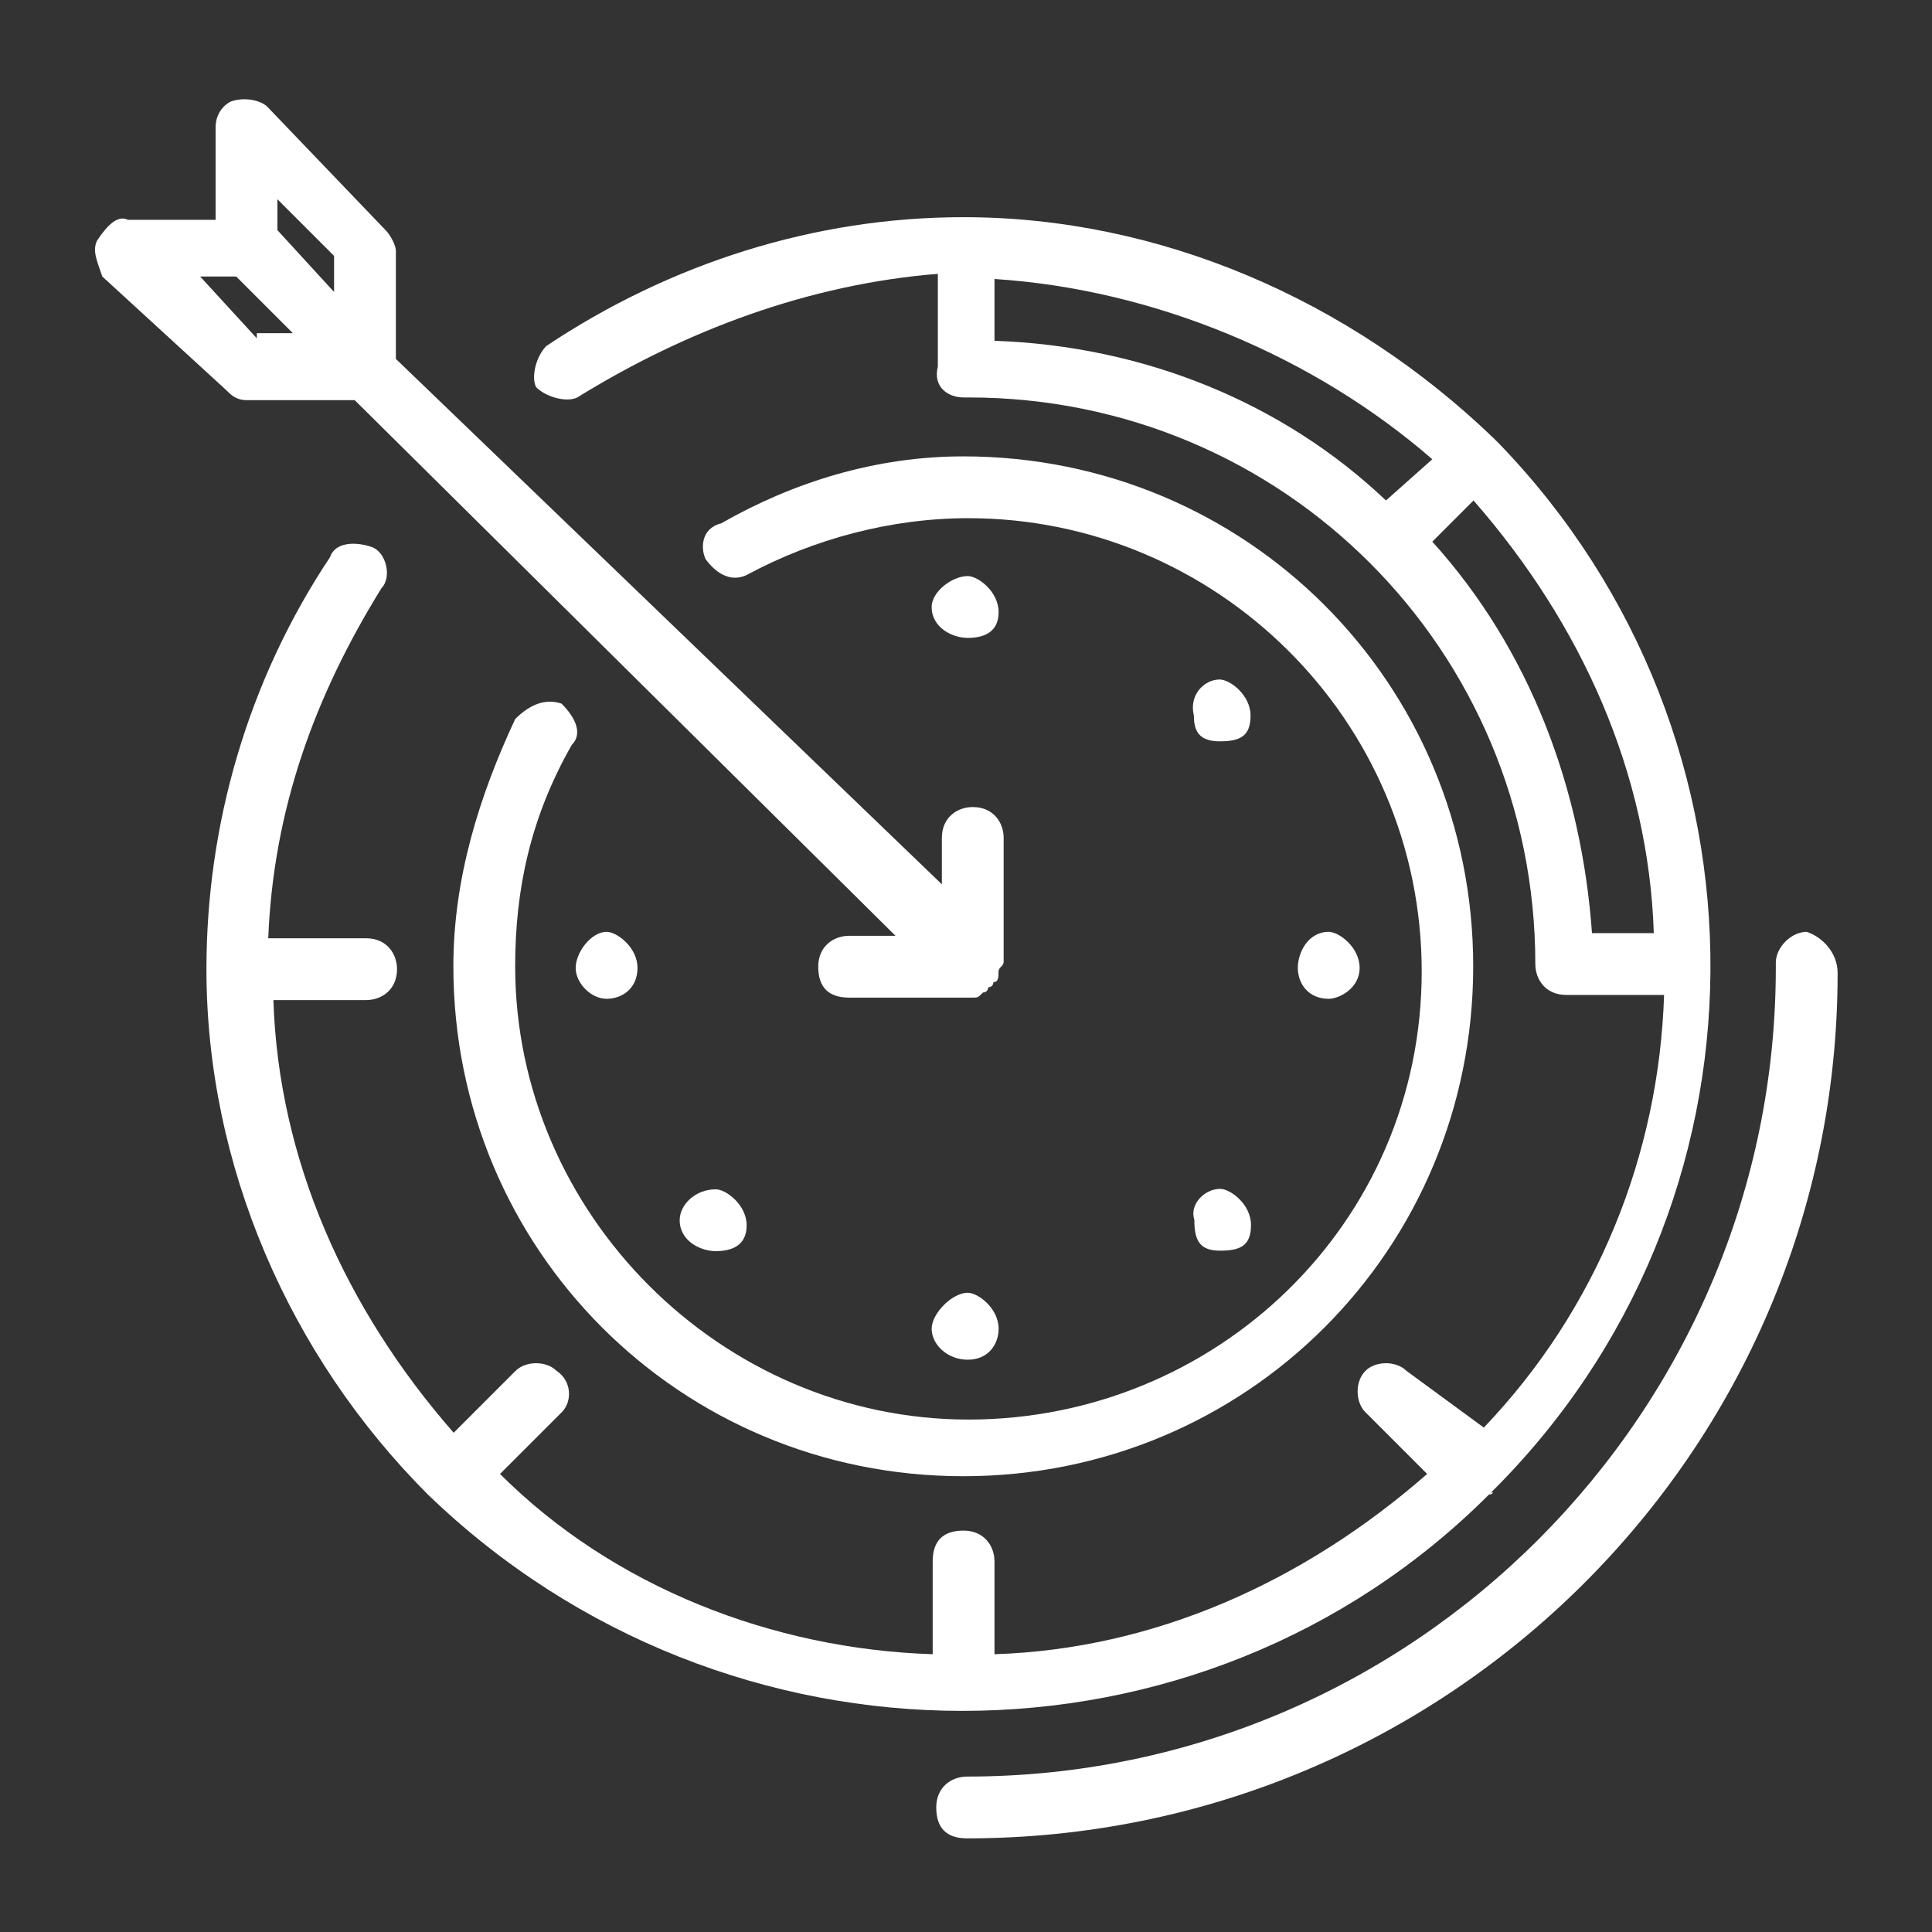
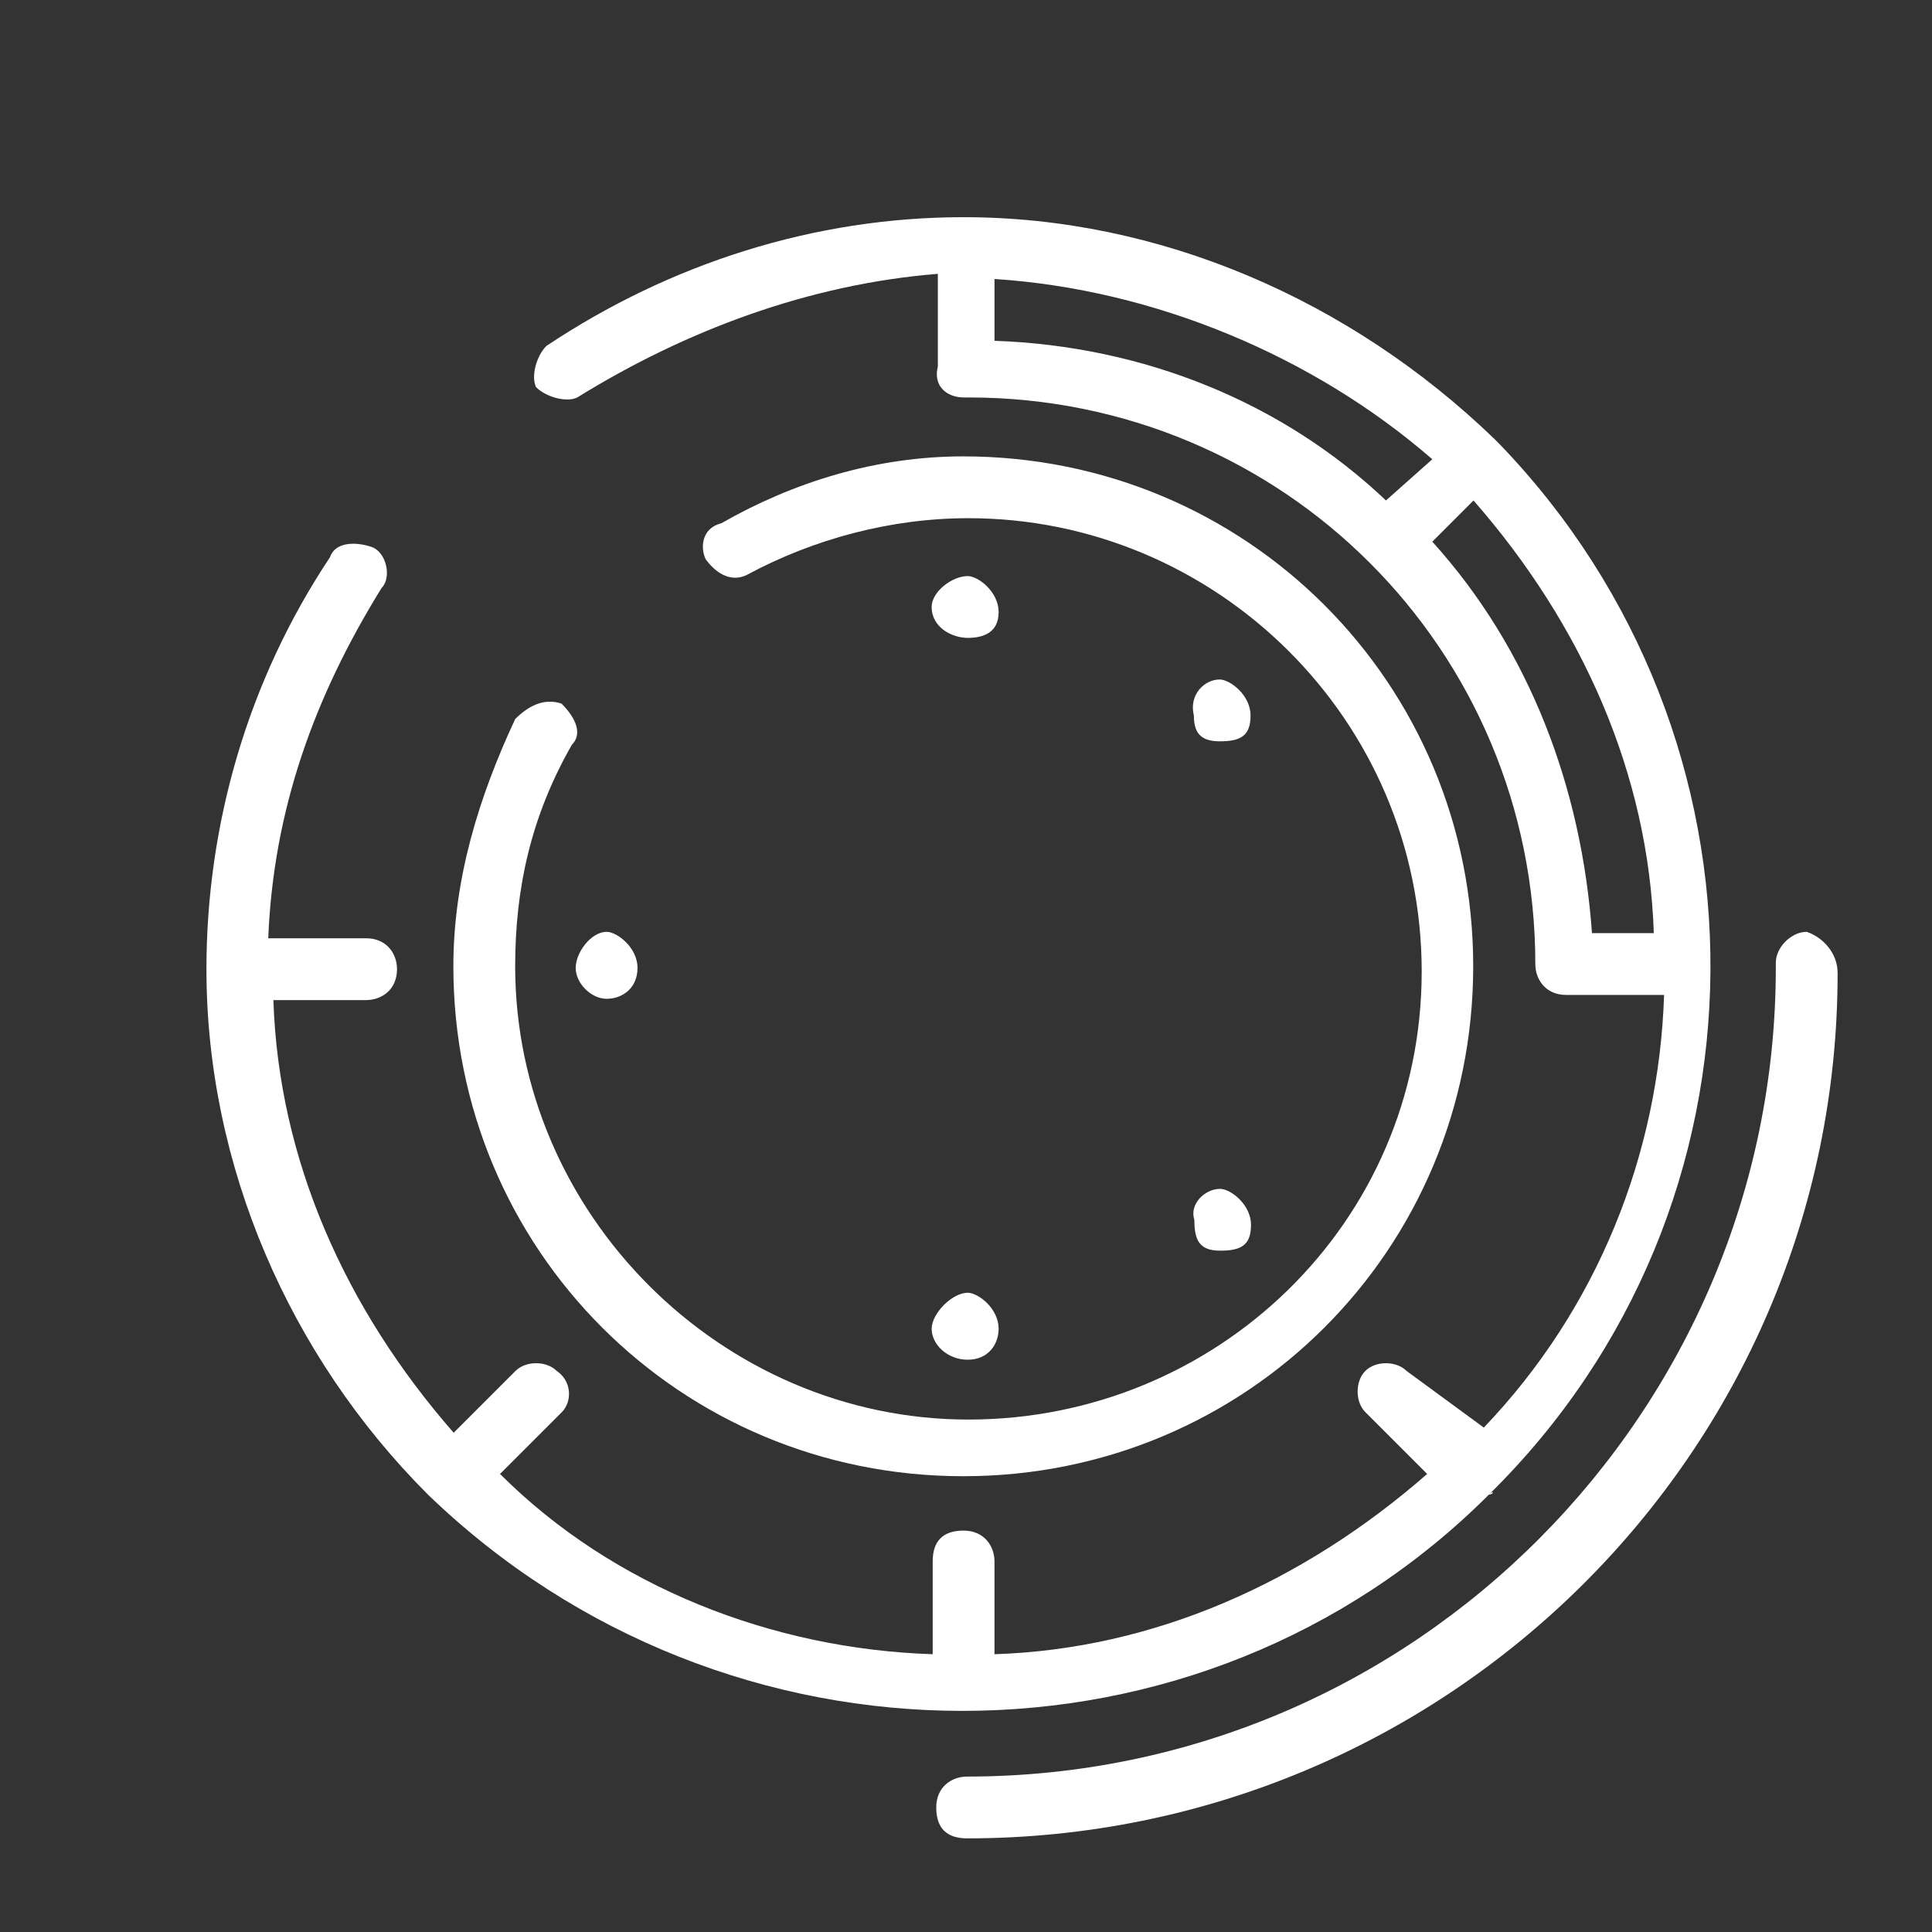
<svg xmlns="http://www.w3.org/2000/svg" xmlns:xlink="http://www.w3.org/1999/xlink" version="1.1" id="svg2" x="0px" y="0px" viewBox="0 0 50 50" style="enable-background:new 0 0 50 50;" xml:space="preserve">
  <rect x="0" y="0" width="50" height="50" fill="#333333" stroke="none" />
  <style type="text/css">
	.st0{clip-path:url(#SVGID_00000057128937469237236330000011261536048947659656_);}
	.st1{fill:#FFFFFF;}
</style>
  <g id="g10" transform="matrix(1.333,0,0,-1.333,0,40)">
    <g id="g12">
      <g>
        <g>
          <defs>
            <rect id="SVGID_1_" x="-7.9" y="-15.4" width="53.3" height="53.3" />
          </defs>
          <clipPath id="SVGID_00000048469572259975502110000012368150482757925782_">
            <use xlink:href="#SVGID_1_" style="overflow:visible;" />
          </clipPath>
          <g id="g14" style="clip-path:url(#SVGID_00000048469572259975502110000012368150482757925782_);">
            <g id="g20" transform="translate(23.008,22.291)">
              <path id="path22" class="st1" d="M4.8-2.8L5.6-2C7.7-4.4,9-7.3,9.1-10.4H7.9C7.7-7.6,6.7-4.9,4.8-2.8 M3.9-2        c-2,1.9-4.7,3-7.6,3.1v1.2c3.1-0.2,6.2-1.5,8.5-3.5L3.9-2z M5.9-21.3L5.9-21.3C6-21.3,6-21.2,5.9-21.3        c5.7,5.6,5.7,14.7,0.2,20.4c0,0,0,0-0.1,0.1l0,0c0,0.1,0,0,0,0C3.2,1.9-0.5,3.5-4.3,3.5c-2.9,0-5.7-0.9-8.1-2.5        c-0.2-0.2-0.3-0.6-0.2-0.8c0.2-0.2,0.6-0.3,0.8-0.2c2.1,1.3,4.5,2.2,7,2.4V0.6C-4.9,0.2-4.6,0-4.3,0c0,0,0,0,0.1,0        c6.1,0,11-4.9,11-11l0,0c0-0.3,0.2-0.6,0.6-0.6c0,0,0,0,0.1,0h1.8c-0.1-3.1-1.3-6.1-3.5-8.4l-1.5,1.1c-0.2,0.2-0.6,0.2-0.8,0        c-0.2-0.2-0.2-0.6,0-0.8l1.2-1.2c-2.4-2.1-5.3-3.4-8.4-3.5v1.8c0,0.3-0.2,0.6-0.6,0.6s-0.6-0.2-0.6-0.6v-1.8        c-3.1,0.1-6.2,1.3-8.4,3.5l1.2,1.2c0.2,0.2,0.2,0.6-0.1,0.8c-0.2,0.2-0.6,0.2-0.8,0l-1.2-1.2c-2.1,2.4-3.4,5.3-3.5,8.4h1.8        c0.3,0,0.6,0.2,0.6,0.6c0,0.3-0.2,0.6-0.6,0.6h-1.9c0.1,2.5,0.9,4.7,2.2,6.8c0.2,0.2,0.1,0.7-0.2,0.8        c-0.3,0.1-0.7,0.1-0.8-0.2c-1.6-2.4-2.4-5.2-2.4-8c0-3.8,1.6-7.5,4.3-10.2l0,0c0-0.1,0,0,0,0C-8.9-26.9,0.3-26.9,5.9-21.3        L5.9-21.3L5.9-21.3z" />
            </g>
            <g id="g24" transform="translate(3.086,28.239)">
-               <path id="path26" class="st1" d="M2.3-2.1l1.1-1.1v-0.7L2.3-2.7C2.3-2.7,2.3-2.1,2.3-2.1z M1.9-4.8L0.8-3.6h0.7l1.1-1.1H1.9z         M1.4-0.2C1.2-0.3,1.1-0.5,1.1-0.7v-1.8h-1.7C-0.8-2.4-1-2.6-1.2-2.9c-0.1-0.2,0-0.4,0.1-0.7l2.4-2.2C1.4-5.9,1.5-6,1.7-6h2.1        l10.5-10.4h-0.9c-0.3,0-0.6-0.2-0.6-0.6s0.2-0.6,0.6-0.6h2.4c0.1,0,0.1,0,0.2,0.1H16c0.1,0,0.1,0.1,0.1,0.1s0.1,0,0.1,0.1        c0.1,0,0.1,0.1,0.1,0.2s0.1,0.1,0.1,0.2v2.4c0,0.3-0.2,0.6-0.6,0.6c-0.3,0-0.6-0.2-0.6-0.6v-0.9L4.6-5.2v2.1        c0,0.1-0.1,0.3-0.2,0.4L2.1-0.3C2-0.2,1.7-0.1,1.4-0.2" />
-             </g>
+               </g>
            <g id="g28" transform="translate(8.002,19.447)">
              <path id="path30" class="st1" d="M2.9-3.1C2.6-3,2.3-3.1,2-3.4l0,0C1.3-4.9,0.8-6.5,0.8-8.2c0-5.5,4.4-9.9,9.9-9.9        s9.9,4.4,9.9,9.9s-4.4,9.9-9.9,9.9C9,1.7,7.4,1.2,6,0.4C5.6,0.3,5.6-0.1,5.7-0.3C6-0.7,6.3-0.7,6.5-0.6        c1.3,0.7,2.8,1.1,4.3,1.1c4.8,0,8.8-3.9,8.8-8.8S15.6-17,10.8-17S2-13,2-8.2c0,1.5,0.3,2.9,1.1,4.3C3.3-3.7,3.2-3.4,2.9-3.1" />
            </g>
            <g id="g32" transform="translate(14.988,21.723)">
              <path id="path34" class="st1" d="M3.8-2.9c0.2,0,0.6-0.3,0.6-0.7S4.1-4.1,3.8-4.1S3.1-3.9,3.1-3.5C3.1-3.2,3.5-2.9,3.8-2.9" />
            </g>
            <g id="g36" transform="translate(14.988,9.309)">
              <path id="path38" class="st1" d="M3.8-4.4c0.2,0,0.6-0.3,0.6-0.7c0-0.3-0.2-0.6-0.6-0.6S3.1-5.4,3.1-5.1S3.5-4.4,3.8-4.4" />
            </g>
            <g id="g40" transform="translate(8.777,15.516)">
              <path id="path42" class="st1" d="M3-3.6c0.2,0,0.6-0.3,0.6-0.7S3.3-4.9,3-4.9S2.4-4.6,2.4-4.3S2.7-3.6,3-3.6" />
            </g>
            <g id="g44" transform="translate(21.197,15.516)">
-               <path id="path46" class="st1" d="M4.6-3.6c0.2,0,0.6-0.3,0.6-0.7S4.8-4.9,4.6-4.9C4.2-4.9,4-4.6,4-4.3S4.2-3.6,4.6-3.6" />
-             </g>
+               </g>
            <g id="g48" transform="translate(19.388,11.126)">
              <path id="path50" class="st1" d="M4.3-4.2c0.2,0,0.6-0.3,0.6-0.7S4.7-5.4,4.3-5.4S3.8-5.2,3.8-4.8C3.7-4.5,4-4.2,4.3-4.2" />
            </g>
            <g id="g52" transform="translate(10.596,11.117)">
-               <path id="path54" class="st1" d="M3.3-4.2c0.2,0,0.6-0.3,0.6-0.7S3.6-5.4,3.3-5.4S2.6-5.2,2.6-4.8C2.6-4.5,2.9-4.2,3.3-4.2" />
-             </g>
+               </g>
            <g id="g56" transform="translate(19.379,19.915)">
              <path id="path58" class="st1" d="M4.3-3.1c0.2,0,0.6-0.3,0.6-0.7S4.7-4.3,4.3-4.3S3.8-4.1,3.8-3.8C3.7-3.4,4-3.1,4.3-3.1" />
            </g>
            <g id="g60" transform="translate(29.477,15.516)">
              <path id="path62" class="st1" d="M5.6-3.6C5.3-3.6,5-3.9,5-4.2c0,0,0,0,0-0.1C5-12.9-2-20-10.7-20c-0.3,0-0.6-0.2-0.6-0.6        s0.2-0.6,0.6-0.6c9.3,0,16.9,7.5,16.9,16.8C6.2-4,5.9-3.7,5.6-3.6L5.6-3.6" />
            </g>
          </g>
        </g>
      </g>
    </g>
  </g>
</svg>